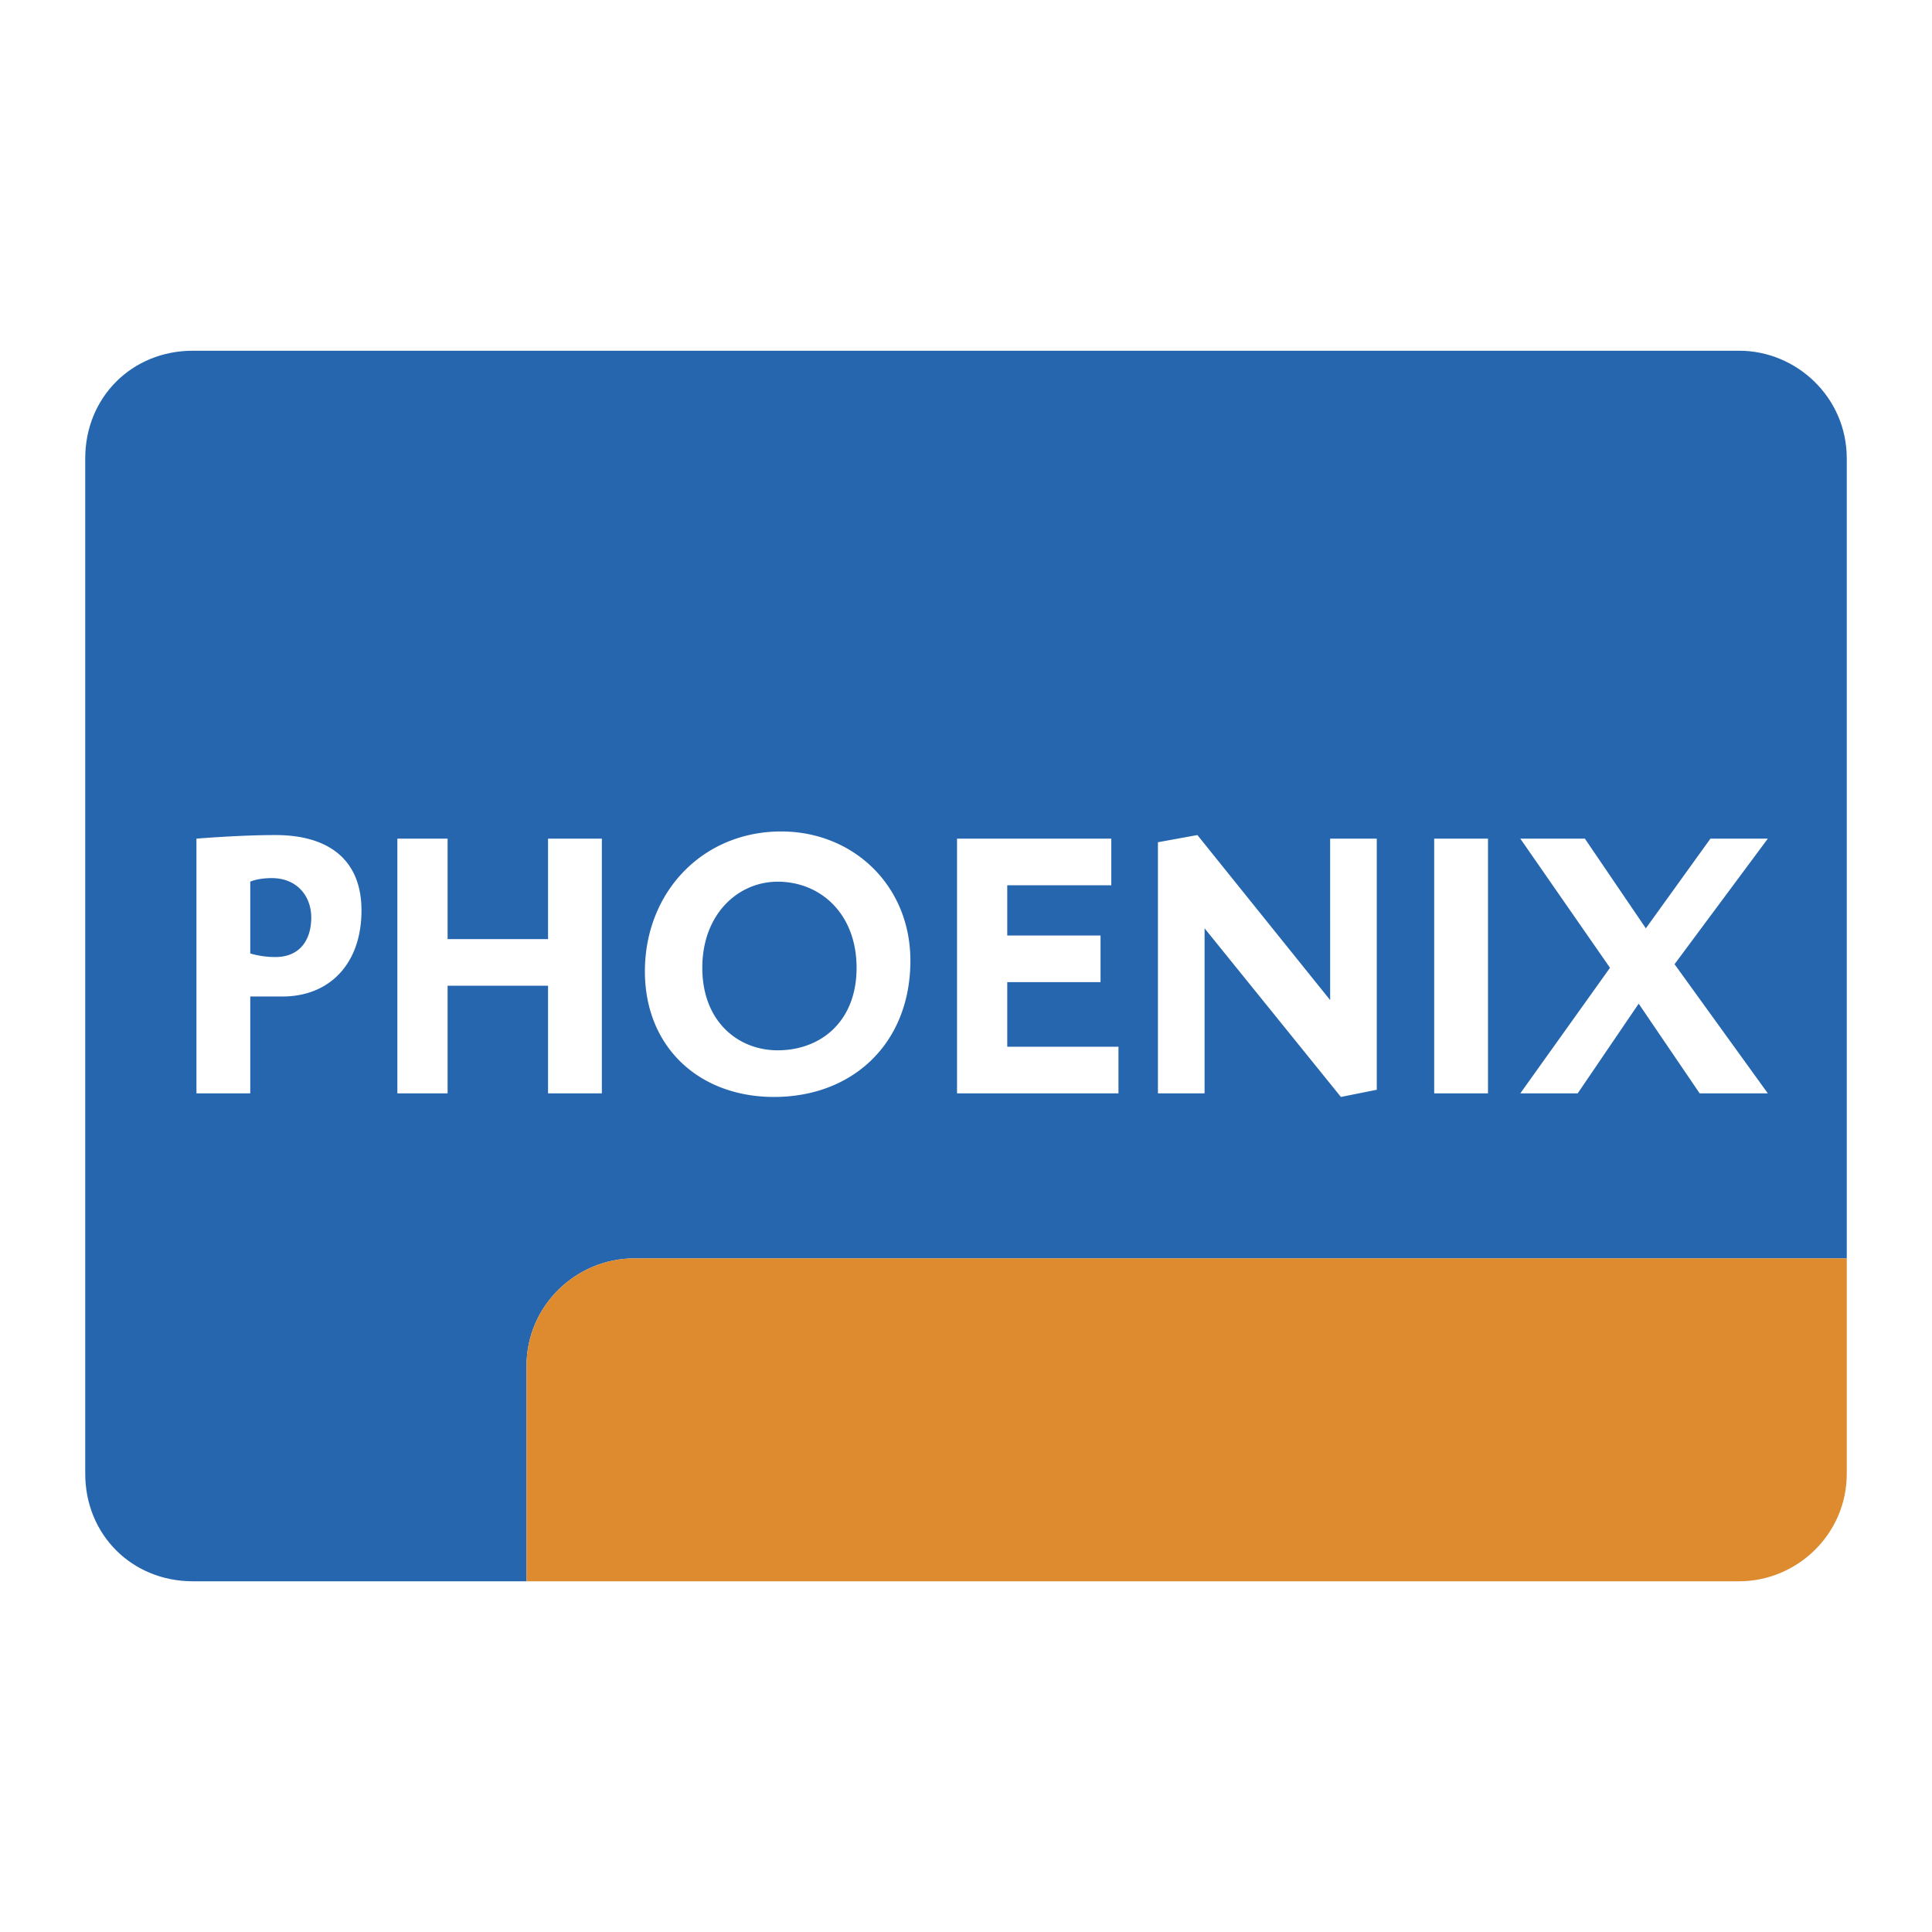
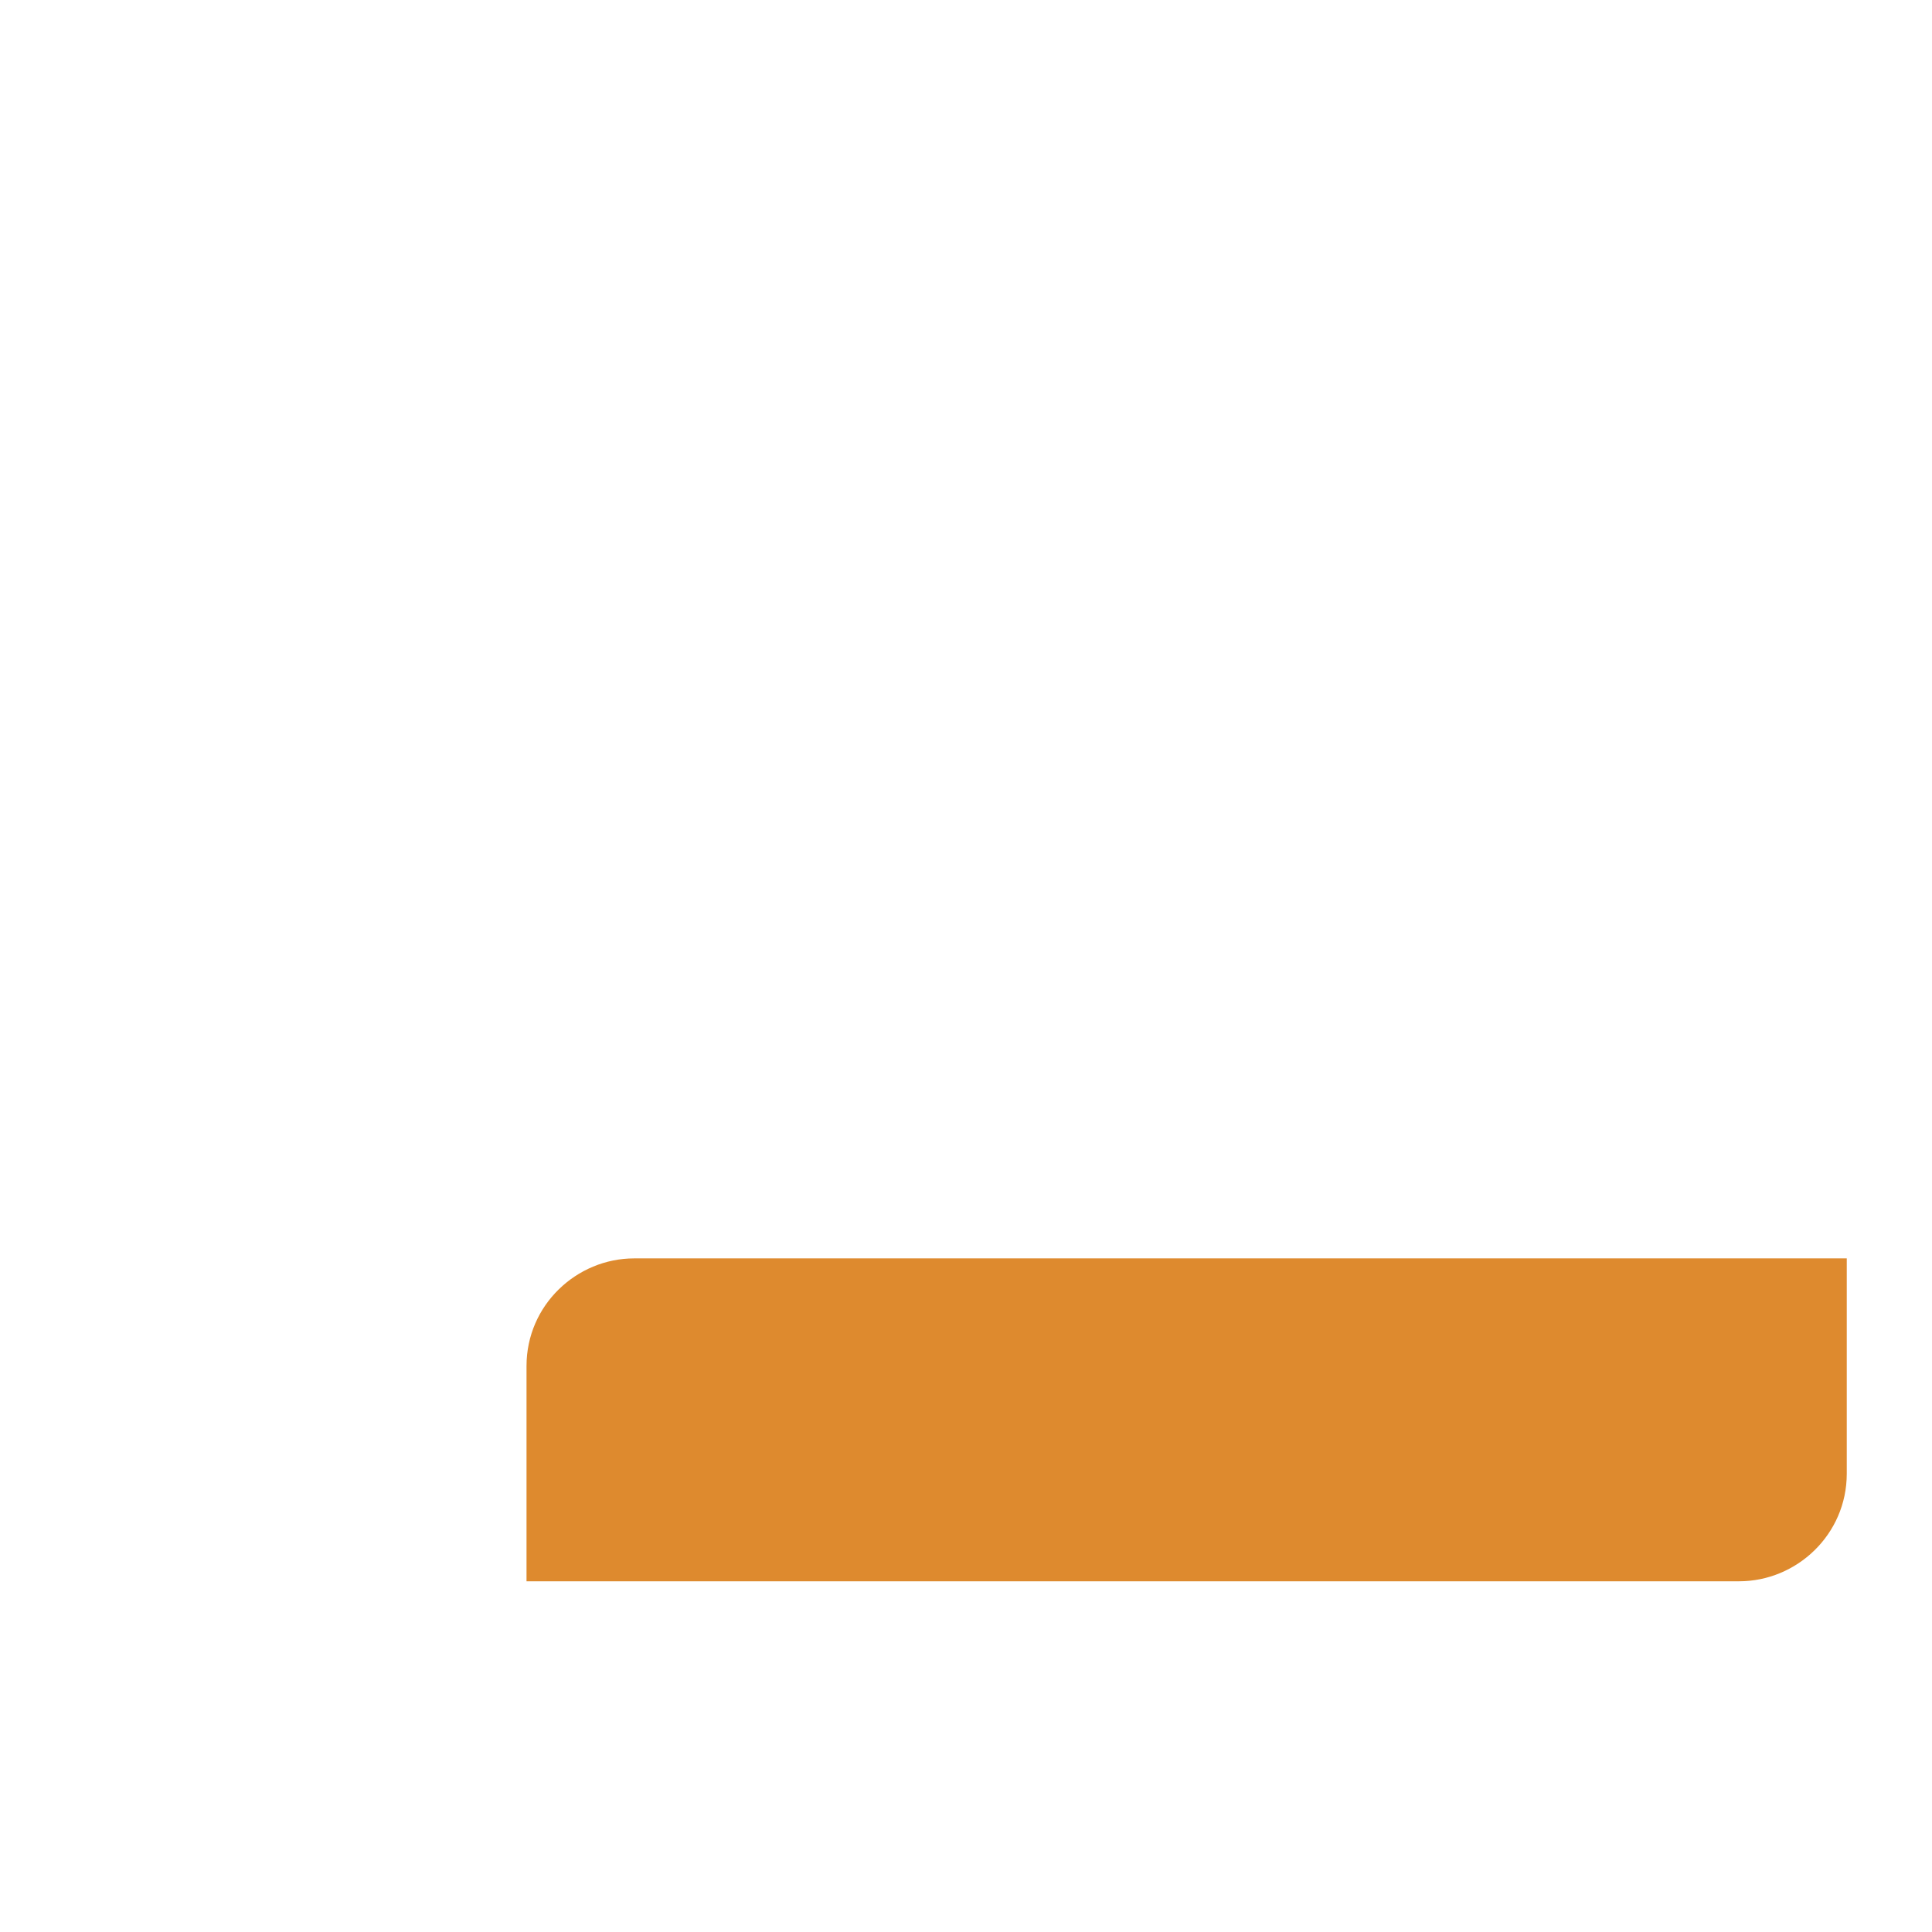
<svg xmlns="http://www.w3.org/2000/svg" width="2500" height="2500" viewBox="0 0 192.756 192.756">
  <g fill-rule="evenodd" clip-rule="evenodd">
-     <path fill="#fff" d="M0 0h192.756v192.756H0V0z" />
-     <path d="M63.269 125.551h120.983V45.73c0-6.085-5.012-10.738-10.738-10.738H19.242c-6.085 0-10.738 4.653-10.738 10.738v101.297c0 6.084 4.653 10.738 10.738 10.738h33.289v-21.477c0-6.085 5.011-10.737 10.738-10.737z" fill="#2566af" />
    <path d="M184.252 147.027V125.55H63.269c-5.728 0-10.738 4.652-10.738 10.738v21.477h120.983c5.726.001 10.738-4.654 10.738-10.738z" fill="#de8a2e" />
-     <path d="M31.054 91.546c0 2.148-1.074 3.937-3.579 3.937a8.764 8.764 0 0 1-2.506-.357v-7.159s.716-.358 2.147-.358c2.507-.001 3.938 1.789 3.938 3.937zm5.011-.716c0-5.011-3.221-7.517-8.59-7.517-3.58 0-7.875.358-7.875.358v25.415h5.369V99.42h3.222c4.653 0 7.874-3.221 7.874-8.59zM54.678 109.086V98.348H44.656v10.738h-5.011V83.671h5.011v10.023h10.022V83.671h5.369v25.415h-5.369zM85.461 96.557c0 5.369-3.58 8.232-7.875 8.232-3.938 0-7.517-2.863-7.517-8.232s3.58-8.59 7.517-8.59c4.295-.001 7.875 3.221 7.875 8.59zm5.369-.716c0-7.517-5.727-12.886-12.886-12.886-7.875 0-13.602 6.085-13.602 13.96 0 7.516 5.369 12.527 12.886 12.527 7.875.001 13.602-5.368 13.602-13.601zM95.483 109.086V83.671h15.392v4.654h-10.381v5.01h9.307v4.653h-9.307v6.444h11.096v4.654H95.483zM133.783 109.443L120.182 92.62v16.466h-4.655V84.029l3.938-.716 13.244 16.466V83.671h4.652v25.056l-3.578.716zM143.09 83.671h5.369v25.415h-5.369V83.671zM167.07 96.199l9.307 12.887h-6.801l-6.084-8.949-6.086 8.949h-5.726l8.949-12.529-8.949-12.886h6.443l6.084 8.949 6.443-8.949h5.727l-9.307 12.528z" fill="#fff" />
  </g>
</svg>